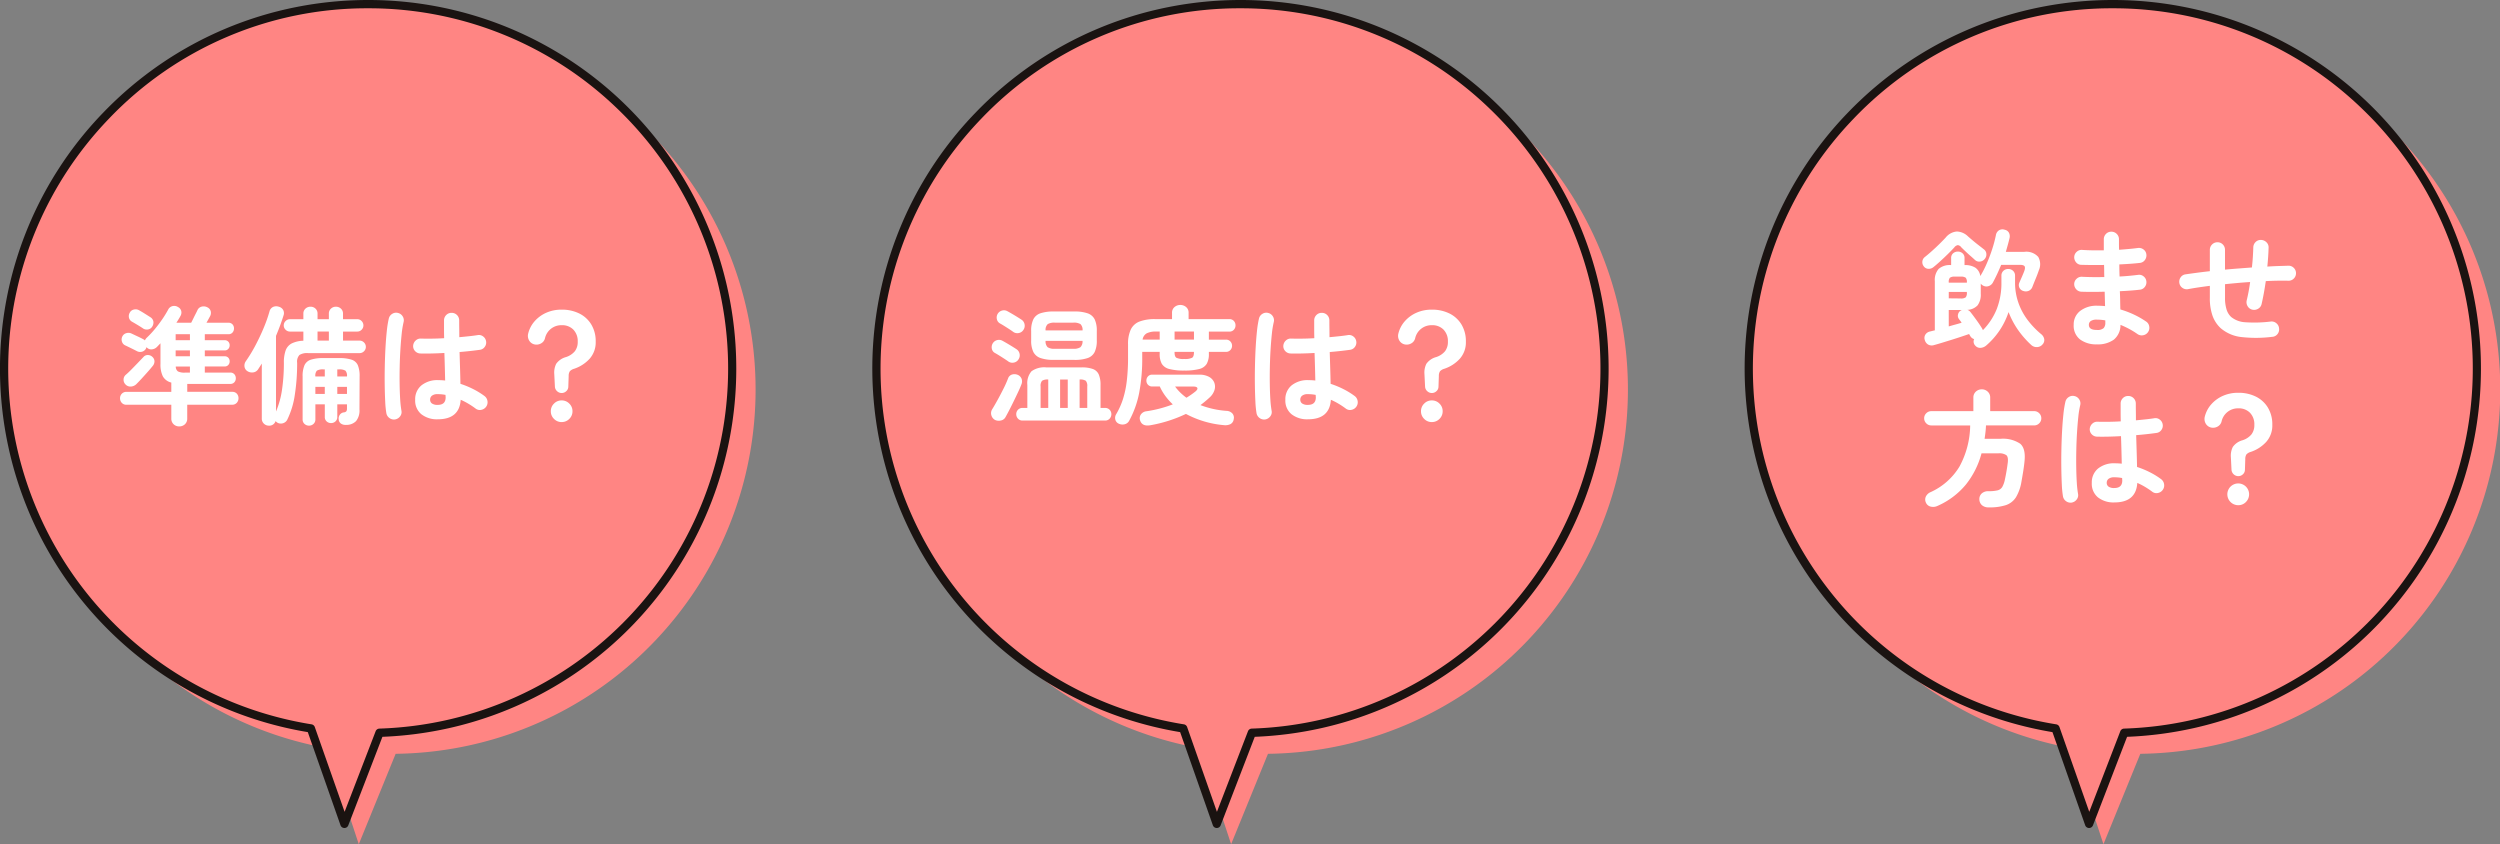
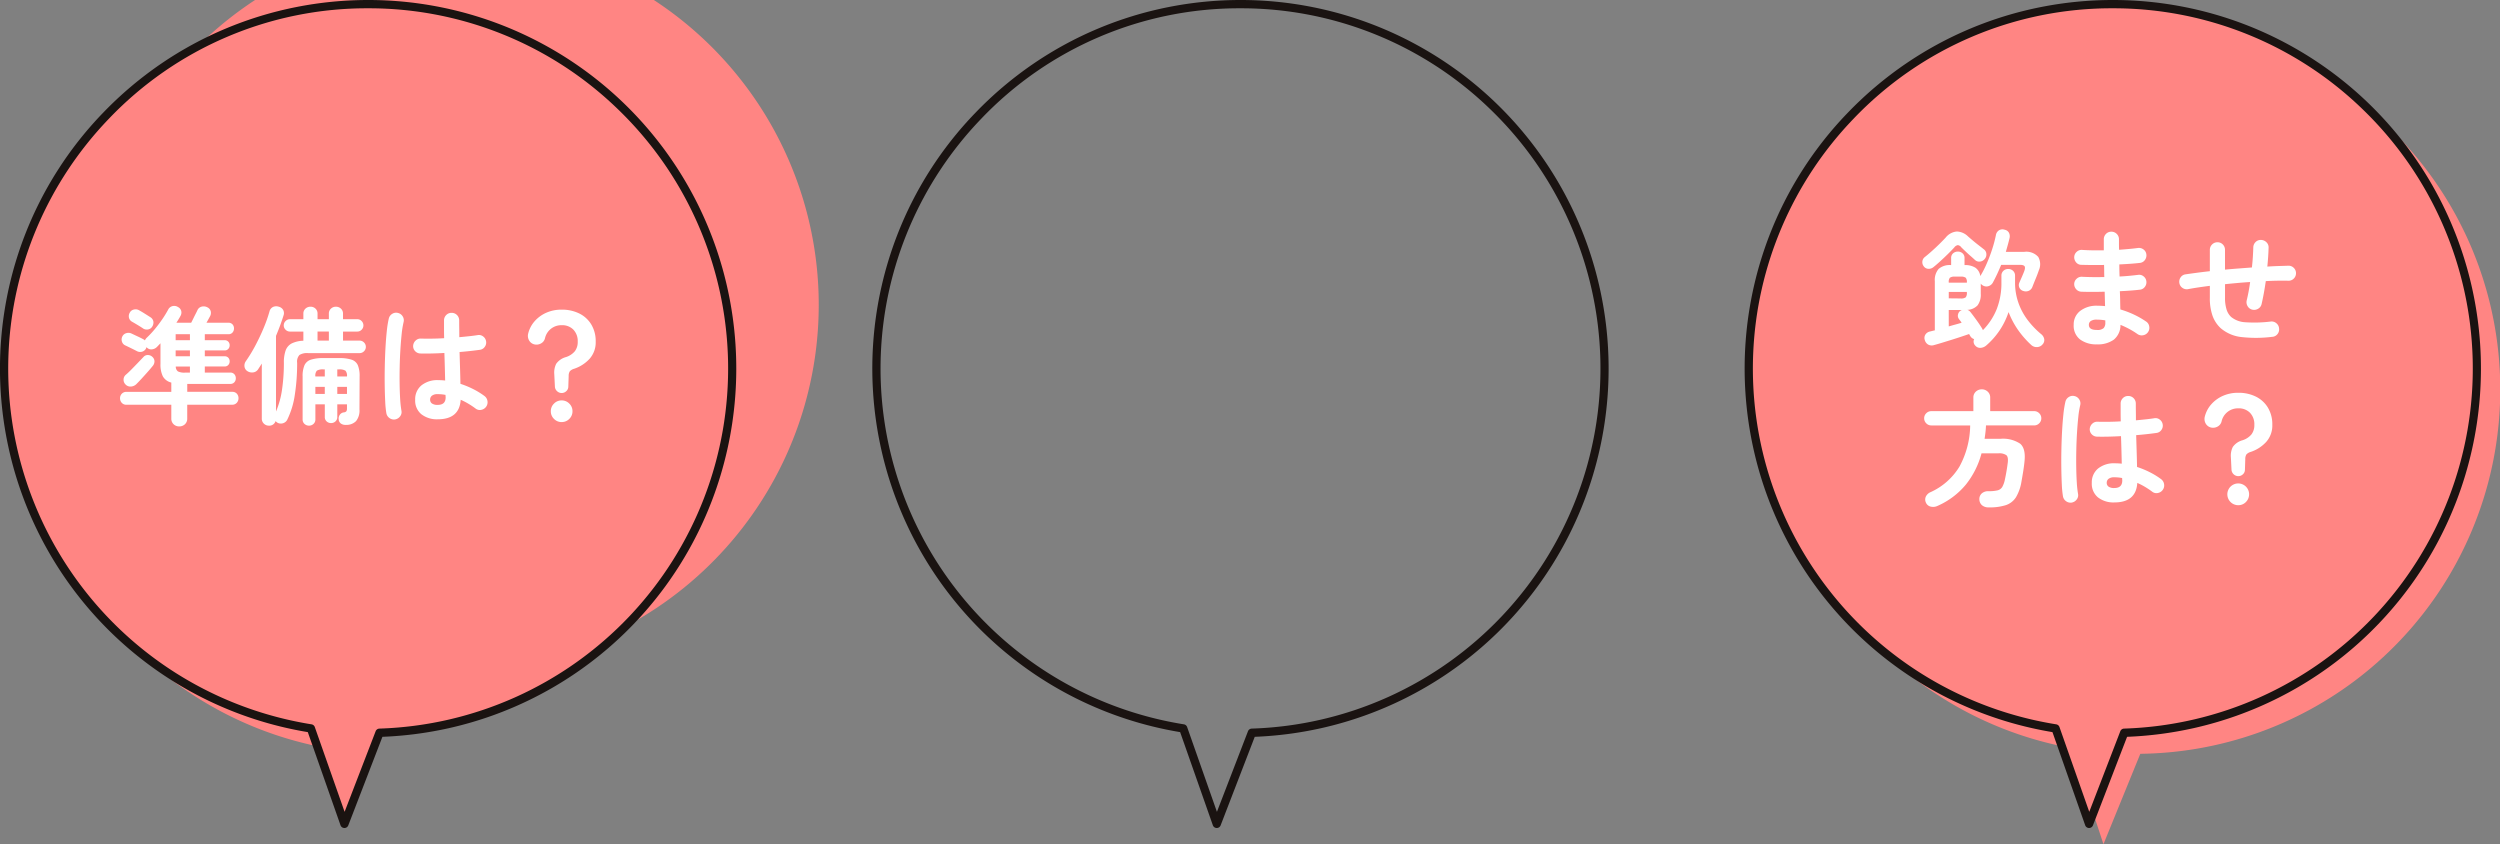
<svg xmlns="http://www.w3.org/2000/svg" width="451.057" height="152.31" viewBox="0 0 451.057 152.31">
  <rect x="0" y="0" width="451.057" height="152.31" fill="#808080" stroke="none" />
  <g transform="translate(-495.165 -4152.25)">
-     <path d="M30.737,29.759A65.757,65.757,0,0,0,65.586,140.964L71.3,158.3l6.651-16.311A65.723,65.723,0,1,0,30.737,29.759" transform="translate(488.597 4146.264)" fill="#ff8583" />
+     <path d="M30.737,29.759A65.757,65.757,0,0,0,65.586,140.964l6.651-16.311A65.723,65.723,0,1,0,30.737,29.759" transform="translate(488.597 4146.264)" fill="#ff8583" />
    <path d="M19.843,21.667a65.755,65.755,0,0,0,37,110.508l6.05,17.217,6.334-16.437A65.723,65.723,0,1,0,19.843,21.667Z" transform="translate(494.415 4151.5)" fill="#ff8583" />
    <path d="M67.176.75h0a66.444,66.444,0,0,1,24.4,4.635,66.406,66.406,0,0,1,40.539,47.9A66.756,66.756,0,0,1,129.2,91.068a66.326,66.326,0,0,1-47.5,41.068,66.855,66.855,0,0,1-11.953,1.552l-6.156,15.974a.75.75,0,0,1-1.407-.021l-5.9-16.8A66.385,66.385,0,0,1,2.224,81.21,66.755,66.755,0,0,1,5.14,43.424,66.089,66.089,0,0,1,19.3,21.148a66.913,66.913,0,0,1,10.53-8.912A66.028,66.028,0,0,1,54.179,2.028,66.83,66.83,0,0,1,67.176.75ZM62.923,147.223l5.6-14.537a.75.75,0,0,1,.676-.48A64.994,64.994,0,0,0,112.18,20.4a64.575,64.575,0,0,0-45-18.154h0A64.339,64.339,0,0,0,20.384,22.187,65.005,65.005,0,0,0,56.958,131.435a.75.75,0,0,1,.59.492Z" transform="translate(494.415 4151.5)" fill="#1a1311" />
    <path d="M-34.5,2.185a1.419,1.419,0,0,1-1.012-.391A1.357,1.357,0,0,1-35.926.759V-1.725h-8.1a1.073,1.073,0,0,1-.84-.345,1.2,1.2,0,0,1-.311-.828,1.131,1.131,0,0,1,.322-.817,1.1,1.1,0,0,1,.828-.334h8.1V-5.727a2.37,2.37,0,0,1-1.529-1.127,4.83,4.83,0,0,1-.426-2.231v-3.726q-.161.161-.322.333t-.322.334a1.464,1.464,0,0,1-.908.425,1.069,1.069,0,0,1-.931-.357l-.023-.046a1.785,1.785,0,0,0-.092.23,1.16,1.16,0,0,1-.69.587,1.237,1.237,0,0,1-.943-.081q-.391-.207-1.024-.517t-1.069-.517a1.077,1.077,0,0,1-.609-.644,1.223,1.223,0,0,1,.035-.943,1.111,1.111,0,0,1,.7-.621,1.283,1.283,0,0,1,.954.046q.483.23,1.1.517t1.035.517a1.285,1.285,0,0,1,.173.1.5.5,0,0,1,.126.126,1.405,1.405,0,0,1,.3-.46A17.214,17.214,0,0,0-38.962-15.3q.713-.851,1.357-1.782a19.259,19.259,0,0,0,1.1-1.783,1.2,1.2,0,0,1,.793-.656,1.265,1.265,0,0,1,1,.173,1.1,1.1,0,0,1,.575.7,1.21,1.21,0,0,1-.138.909q-.3.552-.736,1.219h2.668q.184-.345.4-.793t.426-.851q.207-.4.3-.61a1.132,1.132,0,0,1,.782-.656,1.408,1.408,0,0,1,1.012.127,1.08,1.08,0,0,1,.621.759,1.307,1.307,0,0,1-.184.943l-.288.529q-.15.276-.31.552h3.956a.946.946,0,0,1,.748.3,1.071,1.071,0,0,1,.264.736,1.083,1.083,0,0,1-.264.724.928.928,0,0,1-.748.311h-4.255v1.081h3.565a.872.872,0,0,1,.678.265.936.936,0,0,1,.241.656.948.948,0,0,1-.241.644.854.854,0,0,1-.678.276h-3.565v1.058h3.565a.872.872,0,0,1,.678.264.936.936,0,0,1,.241.656.948.948,0,0,1-.241.644.854.854,0,0,1-.678.276h-3.565v1.1H-25.3a.946.946,0,0,1,.748.3,1.071,1.071,0,0,1,.264.736,1.04,1.04,0,0,1-.264.713.946.946,0,0,1-.748.3h-7.751v1.426h8.119a1.055,1.055,0,0,1,.828.334,1.179,1.179,0,0,1,.3.817,1.2,1.2,0,0,1-.311.828,1.073,1.073,0,0,1-.84.345h-8.1V.759a1.357,1.357,0,0,1-.414,1.035A1.449,1.449,0,0,1-34.5,2.185Zm-9.683-7.567a1.168,1.168,0,0,1-.357-.885,1.139,1.139,0,0,1,.4-.862q.46-.391,1.024-.966t1.139-1.173q.575-.6,1.012-1.058a1.014,1.014,0,0,1,.794-.368,1.157,1.157,0,0,1,.816.322,1.1,1.1,0,0,1,.391.817,1.3,1.3,0,0,1-.322.84q-.368.46-.909,1.069t-1.081,1.2q-.54.587-.978,1.023a1.532,1.532,0,0,1-.955.414A1.189,1.189,0,0,1-44.183-5.382Zm3.174-10.1q-.368-.253-.978-.621t-1.023-.6a1.113,1.113,0,0,1-.552-.713,1.234,1.234,0,0,1,.138-.92,1.088,1.088,0,0,1,.736-.563,1.223,1.223,0,0,1,.943.126q.46.253,1.046.621t.978.621a1.167,1.167,0,0,1,.552.747,1.313,1.313,0,0,1-.184.932,1.057,1.057,0,0,1-.713.529A1.224,1.224,0,0,1-41.009-15.479Zm5.865,2.116h2.576v-1.081h-2.576Zm0,2.9h2.576v-1.058h-2.576Zm1.7,2.944h.874v-1.1h-2.553a1.05,1.05,0,0,0,.4.886A2.635,2.635,0,0,0-33.442-7.521Zm15.111,9.568a1.253,1.253,0,0,1-.885-.356A1.219,1.219,0,0,1-19.6.759V-9.154q-.345.552-.667,1.035a1.228,1.228,0,0,1-.931.564A1.5,1.5,0,0,1-22.218-7.8a1.132,1.132,0,0,1-.506-.817,1.346,1.346,0,0,1,.253-.977,26.561,26.561,0,0,0,1.76-2.909q.84-1.6,1.5-3.2a25.027,25.027,0,0,0,1-2.864,1.209,1.209,0,0,1,.644-.805,1.425,1.425,0,0,1,1.012-.046,1.27,1.27,0,0,1,.793.563,1.2,1.2,0,0,1,.081,1.024q-.552,1.771-1.357,3.68V-.506a15.629,15.629,0,0,0,1.1-4.036,33.43,33.43,0,0,0,.322-4.75,6.4,6.4,0,0,1,.322-2.242A2.315,2.315,0,0,1-14.2-12.788a5.041,5.041,0,0,1,2.1-.483v-1.656h-2.415a1.084,1.084,0,0,1-.793-.333,1.058,1.058,0,0,1-.333-.771,1.084,1.084,0,0,1,.333-.794,1.084,1.084,0,0,1,.793-.333H-12.1v-.989a1.183,1.183,0,0,1,.38-.92,1.3,1.3,0,0,1,.908-.345,1.263,1.263,0,0,1,.9.345,1.2,1.2,0,0,1,.368.92v.989H-7.5v-.989a1.183,1.183,0,0,1,.379-.92,1.275,1.275,0,0,1,.885-.345,1.3,1.3,0,0,1,.909.345,1.183,1.183,0,0,1,.379.92v.989h2.576a1.046,1.046,0,0,1,.782.333,1.1,1.1,0,0,1,.322.794,1.076,1.076,0,0,1-.322.771,1.046,1.046,0,0,1-.782.333H-4.945v1.633h2.99a1.084,1.084,0,0,1,.794.333,1.084,1.084,0,0,1,.333.793,1.084,1.084,0,0,1-.333.794,1.084,1.084,0,0,1-.794.333h-9.292a2.627,2.627,0,0,0-1.553.333,1.765,1.765,0,0,0-.425,1.415,36.98,36.98,0,0,1-.414,5.75A15.019,15.019,0,0,1-14.973.9a1.254,1.254,0,0,1-.736.69,1.292,1.292,0,0,1-1.012-.046,2.194,2.194,0,0,1-.218-.149.918.918,0,0,1-.173-.173A1.179,1.179,0,0,1-18.331,2.047Zm7.245,0a1.166,1.166,0,0,1-.805-.31A1.046,1.046,0,0,1-12.236.92V-6.808A4.978,4.978,0,0,1-11.9-8.855a1.9,1.9,0,0,1,1.15-1,7.167,7.167,0,0,1,2.288-.288h2.783A7.057,7.057,0,0,1-3.4-9.856a1.856,1.856,0,0,1,1.127,1,5.137,5.137,0,0,1,.322,2.047L-1.978-.874a3.034,3.034,0,0,1-.61,2.093,2.421,2.421,0,0,1-1.828.69,1.431,1.431,0,0,1-.9-.23A1,1,0,0,1-5.727.9,1.164,1.164,0,0,1-5.52.08a1.02,1.02,0,0,1,.713-.426.679.679,0,0,0,.46-.2.874.874,0,0,0,.115-.518v-.736H-5.98V.483a1.027,1.027,0,0,1-.333.8,1.149,1.149,0,0,1-.793.3,1.149,1.149,0,0,1-.793-.3,1.027,1.027,0,0,1-.333-.8V-1.794h-1.7V.92a1.046,1.046,0,0,1-.345.817A1.166,1.166,0,0,1-11.086,2.047Zm1.541-15.341H-7.5v-1.633H-9.545ZM-5.98-3.68h1.748V-4.945H-5.98Zm-3.956,0h1.7V-4.945h-1.7ZM-5.98-6.831h1.748A1.411,1.411,0,0,0-4.5-7.866,2,2,0,0,0-5.681-8.1h-.3Zm-3.956,0h1.7V-8.1h-.23a2.058,2.058,0,0,0-1.2.23A1.369,1.369,0,0,0-9.936-6.831ZM12.144.9A4.536,4.536,0,0,1,9.189-.012,3.173,3.173,0,0,1,8.073-2.622,3.229,3.229,0,0,1,9.189-5.21a4.572,4.572,0,0,1,3.071-.954,11.035,11.035,0,0,1,1.219.069q-.023-1.081-.057-2.358t-.08-2.611q-1.219.069-2.358.092t-1.966,0a1.334,1.334,0,0,1-.955-.425,1.292,1.292,0,0,1-.357-.978,1.4,1.4,0,0,1,.449-.931,1.263,1.263,0,0,1,.955-.356q.8.023,1.9.012t2.289-.08q-.023-.874-.023-1.679v-1.518a1.351,1.351,0,0,1,.391-.977,1.293,1.293,0,0,1,.966-.4,1.32,1.32,0,0,1,.989.4,1.351,1.351,0,0,1,.391.977q0,.713.011,1.472t.011,1.541q1.012-.092,1.852-.184t1.414-.184a1.228,1.228,0,0,1,1.012.219,1.326,1.326,0,0,1,.552.886,1.3,1.3,0,0,1-.242,1.012,1.244,1.244,0,0,1-.885.529q-.644.092-1.6.2t-2.058.2q.046,1.61.092,3.105T16.238-5.5a16.148,16.148,0,0,1,2.381.989,13.707,13.707,0,0,1,1.943,1.2,1.374,1.374,0,0,1,.552.909,1.343,1.343,0,0,1-.23,1.023A1.377,1.377,0,0,1,20-.805a1.226,1.226,0,0,1-1.024-.23,13.957,13.957,0,0,0-1.265-.851,12.532,12.532,0,0,0-1.426-.736Q16.054.9,12.144.9ZM4.485.92A1.363,1.363,0,0,1,3.45.69a1.372,1.372,0,0,1-.575-.874,17.228,17.228,0,0,1-.207-2.07Q2.6-3.565,2.576-5.2t.012-3.393q.034-1.759.127-3.427t.241-3.036a17.989,17.989,0,0,1,.357-2.22,1.351,1.351,0,0,1,.621-.851,1.3,1.3,0,0,1,1.035-.161,1.351,1.351,0,0,1,.851.621,1.3,1.3,0,0,1,.161,1.035,16.9,16.9,0,0,0-.345,2.139Q5.5-13.2,5.405-11.673t-.127,3.14q-.034,1.61-.011,3.117t.1,2.737A19.192,19.192,0,0,0,5.589-.667,1.228,1.228,0,0,1,5.371.345,1.416,1.416,0,0,1,4.485.92ZM12.144-1.7q1.426,0,1.426-1.357,0-.069-.012-.184T13.547-3.5a7.136,7.136,0,0,0-1.4-.138,1.627,1.627,0,0,0-1.046.276.883.883,0,0,0-.333.713.83.83,0,0,0,.322.69A1.73,1.73,0,0,0,12.144-1.7ZM34.5-3.841a1.183,1.183,0,0,1-.816-.322,1.182,1.182,0,0,1-.4-.782l-.115-2.3a3.559,3.559,0,0,1,.345-1.863,3.174,3.174,0,0,1,1.771-1.219,3.44,3.44,0,0,0,1.6-1.058A2.733,2.733,0,0,0,37.4-13.11a2.97,2.97,0,0,0-.782-2.162,2.814,2.814,0,0,0-2.116-.805,3.009,3.009,0,0,0-1.944.656,3.038,3.038,0,0,0-1.069,1.714,1.427,1.427,0,0,1-.736.931,1.643,1.643,0,0,1-1.219.149,1.49,1.49,0,0,1-.92-.724,1.654,1.654,0,0,1-.161-1.184,5.246,5.246,0,0,1,1.139-2.22,6.027,6.027,0,0,1,2.093-1.552,6.681,6.681,0,0,1,2.817-.575,7.006,7.006,0,0,1,3.174.69,5.239,5.239,0,0,1,2.174,1.99,5.821,5.821,0,0,1,.793,3.093,4.445,4.445,0,0,1-1.092,3.082,6.6,6.6,0,0,1-2.818,1.817,1.675,1.675,0,0,0-.759.449,1.53,1.53,0,0,0-.207.839L35.7-4.945a1.093,1.093,0,0,1-.379.782A1.183,1.183,0,0,1,34.5-3.841Zm0,5.244A1.882,1.882,0,0,1,33.12.828a1.882,1.882,0,0,1-.575-1.38,1.882,1.882,0,0,1,.575-1.38,1.882,1.882,0,0,1,1.38-.575,1.882,1.882,0,0,1,1.38.575,1.882,1.882,0,0,1,.575,1.38A1.882,1.882,0,0,1,35.88.828,1.882,1.882,0,0,1,34.5,1.4Z" transform="translate(562 4227)" fill="#fff" />
-     <path d="M30.737,29.759A65.757,65.757,0,0,0,65.586,140.964L71.3,158.3l6.651-16.311A65.723,65.723,0,1,0,30.737,29.759" transform="translate(645.986 4146.264)" fill="#ff8583" />
-     <path d="M19.843,21.667a65.755,65.755,0,0,0,37,110.508l6.05,17.217,6.334-16.437A65.723,65.723,0,1,0,19.843,21.667Z" transform="translate(651.804 4151.5)" fill="#ff8583" />
    <path d="M67.176.75h0a66.444,66.444,0,0,1,24.4,4.635,66.406,66.406,0,0,1,40.539,47.9A66.756,66.756,0,0,1,129.2,91.068a66.326,66.326,0,0,1-47.5,41.068,66.855,66.855,0,0,1-11.953,1.552l-6.156,15.974a.75.75,0,0,1-1.407-.021l-5.9-16.8A66.385,66.385,0,0,1,2.224,81.21,66.755,66.755,0,0,1,5.14,43.424,66.089,66.089,0,0,1,19.3,21.148a66.913,66.913,0,0,1,10.53-8.912A66.028,66.028,0,0,1,54.179,2.028,66.83,66.83,0,0,1,67.176.75ZM62.923,147.223l5.6-14.537a.75.75,0,0,1,.676-.48A64.994,64.994,0,0,0,112.18,20.4a64.575,64.575,0,0,0-45-18.154h0A64.339,64.339,0,0,0,20.384,22.187,65.005,65.005,0,0,0,56.958,131.435a.75.75,0,0,1,.59.492Z" transform="translate(651.804 4151.5)" fill="#1a1311" />
-     <path d="M-39.33,1.127a1.073,1.073,0,0,1-.84-.345,1.166,1.166,0,0,1-.311-.805,1.125,1.125,0,0,1,.311-.794,1.091,1.091,0,0,1,.84-.333h.851V-5.29a3.309,3.309,0,0,1,.748-2.473,3.93,3.93,0,0,1,2.679-.7H-28.7a5.685,5.685,0,0,1,2.07.3,1.865,1.865,0,0,1,1.046,1,4.7,4.7,0,0,1,.31,1.875v4.14h.805a1.091,1.091,0,0,1,.839.333,1.125,1.125,0,0,1,.311.794,1.166,1.166,0,0,1-.311.805,1.073,1.073,0,0,1-.839.345Zm5.612-10.948a7.026,7.026,0,0,1-2.392-.333,2.257,2.257,0,0,1-1.288-1.1,4.641,4.641,0,0,1-.391-2.082v-1.7a4.7,4.7,0,0,1,.391-2.1,2.213,2.213,0,0,1,1.288-1.092,7.258,7.258,0,0,1,2.392-.322h3.726a7.008,7.008,0,0,1,2.4.333,2.22,2.22,0,0,1,1.265,1.092,4.749,4.749,0,0,1,.38,2.093v1.7a4.763,4.763,0,0,1-.38,2.082,2.211,2.211,0,0,1-1.265,1.1,7.008,7.008,0,0,1-2.4.333Zm-10.6,10.833a1.375,1.375,0,0,1-.656-.851A1.323,1.323,0,0,1-44.827-.9q.414-.667.966-1.668t1.081-2.059a19.237,19.237,0,0,0,.828-1.863,1.1,1.1,0,0,1,.724-.69,1.526,1.526,0,0,1,.978.046,1.3,1.3,0,0,1,.724.7,1.406,1.406,0,0,1-.035,1.069q-.207.552-.575,1.334t-.782,1.633q-.414.851-.805,1.61t-.69,1.288a1.2,1.2,0,0,1-.862.621A1.6,1.6,0,0,1-44.321,1.012Zm3.312-15.87q-.276-.207-.736-.506t-.92-.586q-.46-.288-.759-.449a1.123,1.123,0,0,1-.552-.747,1.3,1.3,0,0,1,.115-.931,1.3,1.3,0,0,1,.782-.632,1.278,1.278,0,0,1,.989.1q.3.161.793.448t.978.587q.483.3.759.483a1.282,1.282,0,0,1,.575.84,1.3,1.3,0,0,1-.207,1.023,1.241,1.241,0,0,1-.839.564A1.249,1.249,0,0,1-41.009-14.858Zm-.92,5.313q-.253-.184-.713-.483t-.92-.586q-.46-.287-.759-.449a1.072,1.072,0,0,1-.563-.748,1.349,1.349,0,0,1,.126-.931,1.3,1.3,0,0,1,.782-.633,1.278,1.278,0,0,1,.989.1q.3.161.793.449t.978.587q.483.3.759.483a1.282,1.282,0,0,1,.575.84,1.3,1.3,0,0,1-.207,1.024,1.241,1.241,0,0,1-.84.563A1.265,1.265,0,0,1-41.929-9.545Zm8.418-2.277H-30.2a2.149,2.149,0,0,0,1.3-.288,1.475,1.475,0,0,0,.379-1.139h-6.67a1.506,1.506,0,0,0,.368,1.139A2.143,2.143,0,0,0-33.511-11.822Zm-1.679-3.312h6.67a1.428,1.428,0,0,0-.379-1.139,2.3,2.3,0,0,0-1.3-.264h-3.312a2.3,2.3,0,0,0-1.288.264A1.4,1.4,0,0,0-35.19-15.134ZM-32.568-1.15h1.38V-6.279h-1.38Zm-3.519,0h1.38V-6.279a1.834,1.834,0,0,0-1.115.23,1.411,1.411,0,0,0-.264,1.035Zm7.038,0h1.38V-5.014a1.411,1.411,0,0,0-.264-1.035,1.834,1.834,0,0,0-1.116-.23ZM-21.965,1.7a1.092,1.092,0,0,1-.644-.759,1.268,1.268,0,0,1,.161-.966A13.473,13.473,0,0,0-21.24-2.7a17.522,17.522,0,0,0,.7-3.3,35.728,35.728,0,0,0,.23-4.324V-12.6a6.164,6.164,0,0,1,.495-2.7,2.9,2.9,0,0,1,1.576-1.438,7.663,7.663,0,0,1,2.829-.437h3.036v-1.127a1.3,1.3,0,0,1,.449-1.047,1.571,1.571,0,0,1,1.046-.379,1.571,1.571,0,0,1,1.047.379,1.3,1.3,0,0,1,.448,1.047v1.127h7.337a1.055,1.055,0,0,1,.828.334,1.149,1.149,0,0,1,.3.793,1.149,1.149,0,0,1-.3.794,1.055,1.055,0,0,1-.828.333h-3.68v1.449h3.1a1.027,1.027,0,0,1,.771.322,1.085,1.085,0,0,1,.311.782,1.085,1.085,0,0,1-.311.782,1.027,1.027,0,0,1-.771.322h-3.1v.368A3.526,3.526,0,0,1-6.118-9.1a2.19,2.19,0,0,1-1.357.931,10.252,10.252,0,0,1-2.691.276,10.275,10.275,0,0,1-2.68-.276A2.2,2.2,0,0,1-14.214-9.1,3.526,3.526,0,0,1-14.6-10.9v-.368h-3.151v.966a33.163,33.163,0,0,1-.552,6.44A17.383,17.383,0,0,1-20.1,1.15a1.248,1.248,0,0,1-.805.644A1.584,1.584,0,0,1-21.965,1.7Zm5.658.276q-1.5.253-1.84-.92A1.189,1.189,0,0,1-17.974,0a1.408,1.408,0,0,1,1-.552,22.221,22.221,0,0,0,4.738-1.242,11.2,11.2,0,0,1-1.334-1.5,9.248,9.248,0,0,1-1.012-1.725h-1.357a1,1,0,0,1-.771-.311A1.061,1.061,0,0,1-17-6.072a1.091,1.091,0,0,1,.288-.771,1,1,0,0,1,.771-.311h8.464a3.6,3.6,0,0,1,1.748.379,2.07,2.07,0,0,1,.955,1,2.026,2.026,0,0,1,.08,1.334,2.993,2.993,0,0,1-.874,1.38,18.909,18.909,0,0,1-1.679,1.4A16.2,16.2,0,0,0-2.553-.621a1.481,1.481,0,0,1,1.058.46A1.158,1.158,0,0,1-1.242.874a1.149,1.149,0,0,1-.61.908,2.17,2.17,0,0,1-1.184.173A17.759,17.759,0,0,1-9.867-.069,24.912,24.912,0,0,1-16.307,1.978Zm4.393-15.456h3.5v-1.449h-3.5ZM-9.775-2.99a14.413,14.413,0,0,0,1.587-1.1q.483-.391.38-.656t-.771-.265h-3.243a8.263,8.263,0,0,0,.932,1.081A10.205,10.205,0,0,0-9.775-2.99Zm-.391-6.992A2.961,2.961,0,0,0-8.751-10.2q.333-.219.333-.977v-.092h-3.5v.092q0,.759.333.977A2.961,2.961,0,0,0-10.166-9.982Zm-7.521-3.5H-14.6v-1.449h-.644a3.566,3.566,0,0,0-1.7.322A1.554,1.554,0,0,0-17.687-13.478ZM12.144.9A4.536,4.536,0,0,1,9.189-.012,3.173,3.173,0,0,1,8.073-2.622,3.229,3.229,0,0,1,9.189-5.21a4.572,4.572,0,0,1,3.071-.954,11.035,11.035,0,0,1,1.219.069q-.023-1.081-.057-2.358t-.08-2.611q-1.219.069-2.358.092t-1.966,0a1.334,1.334,0,0,1-.955-.425,1.292,1.292,0,0,1-.357-.978,1.4,1.4,0,0,1,.449-.931,1.263,1.263,0,0,1,.955-.356q.8.023,1.9.012t2.289-.08q-.023-.874-.023-1.679v-1.518a1.351,1.351,0,0,1,.391-.977,1.293,1.293,0,0,1,.966-.4,1.32,1.32,0,0,1,.989.4,1.351,1.351,0,0,1,.391.977q0,.713.011,1.472t.011,1.541q1.012-.092,1.852-.184t1.414-.184a1.228,1.228,0,0,1,1.012.219,1.326,1.326,0,0,1,.552.886,1.3,1.3,0,0,1-.242,1.012,1.244,1.244,0,0,1-.885.529q-.644.092-1.6.2t-2.058.2q.046,1.61.092,3.105T16.238-5.5a16.148,16.148,0,0,1,2.381.989,13.707,13.707,0,0,1,1.943,1.2,1.374,1.374,0,0,1,.552.909,1.343,1.343,0,0,1-.23,1.023A1.377,1.377,0,0,1,20-.805a1.226,1.226,0,0,1-1.024-.23,13.957,13.957,0,0,0-1.265-.851,12.532,12.532,0,0,0-1.426-.736Q16.054.9,12.144.9ZM4.485.92A1.363,1.363,0,0,1,3.45.69a1.372,1.372,0,0,1-.575-.874,17.228,17.228,0,0,1-.207-2.07Q2.6-3.565,2.576-5.2t.012-3.393q.034-1.759.127-3.427t.241-3.036a17.989,17.989,0,0,1,.357-2.22,1.351,1.351,0,0,1,.621-.851,1.3,1.3,0,0,1,1.035-.161,1.351,1.351,0,0,1,.851.621,1.3,1.3,0,0,1,.161,1.035,16.9,16.9,0,0,0-.345,2.139Q5.5-13.2,5.405-11.673t-.127,3.14q-.034,1.61-.011,3.117t.1,2.737A19.192,19.192,0,0,0,5.589-.667,1.228,1.228,0,0,1,5.371.345,1.416,1.416,0,0,1,4.485.92ZM12.144-1.7q1.426,0,1.426-1.357,0-.069-.012-.184T13.547-3.5a7.136,7.136,0,0,0-1.4-.138,1.627,1.627,0,0,0-1.046.276.883.883,0,0,0-.333.713.83.83,0,0,0,.322.69A1.73,1.73,0,0,0,12.144-1.7ZM34.5-3.841a1.183,1.183,0,0,1-.816-.322,1.182,1.182,0,0,1-.4-.782l-.115-2.3a3.559,3.559,0,0,1,.345-1.863,3.174,3.174,0,0,1,1.771-1.219,3.44,3.44,0,0,0,1.6-1.058A2.733,2.733,0,0,0,37.4-13.11a2.97,2.97,0,0,0-.782-2.162,2.814,2.814,0,0,0-2.116-.805,3.009,3.009,0,0,0-1.944.656,3.038,3.038,0,0,0-1.069,1.714,1.427,1.427,0,0,1-.736.931,1.643,1.643,0,0,1-1.219.149,1.49,1.49,0,0,1-.92-.724,1.654,1.654,0,0,1-.161-1.184,5.246,5.246,0,0,1,1.139-2.22,6.027,6.027,0,0,1,2.093-1.552,6.681,6.681,0,0,1,2.817-.575,7.006,7.006,0,0,1,3.174.69,5.239,5.239,0,0,1,2.174,1.99,5.821,5.821,0,0,1,.793,3.093,4.445,4.445,0,0,1-1.092,3.082,6.6,6.6,0,0,1-2.818,1.817,1.675,1.675,0,0,0-.759.449,1.53,1.53,0,0,0-.207.839L35.7-4.945a1.093,1.093,0,0,1-.379.782A1.183,1.183,0,0,1,34.5-3.841Zm0,5.244A1.882,1.882,0,0,1,33.12.828a1.882,1.882,0,0,1-.575-1.38,1.882,1.882,0,0,1,.575-1.38,1.882,1.882,0,0,1,1.38-.575,1.882,1.882,0,0,1,1.38.575,1.882,1.882,0,0,1,.575,1.38A1.882,1.882,0,0,1,35.88.828,1.882,1.882,0,0,1,34.5,1.4Z" transform="translate(719 4227)" fill="#fff" />
    <path d="M30.737,29.759A65.757,65.757,0,0,0,65.586,140.964L71.3,158.3l6.651-16.311A65.723,65.723,0,1,0,30.737,29.759" transform="translate(803.375 4146.264)" fill="#ff8583" />
    <path d="M19.843,21.667a65.755,65.755,0,0,0,37,110.508l6.05,17.217,6.334-16.437A65.723,65.723,0,1,0,19.843,21.667Z" transform="translate(809.192 4151.5)" fill="#ff8583" />
    <path d="M67.176.75h0a66.444,66.444,0,0,1,24.4,4.635,66.406,66.406,0,0,1,40.539,47.9A66.756,66.756,0,0,1,129.2,91.068a66.326,66.326,0,0,1-47.5,41.068,66.855,66.855,0,0,1-11.953,1.552l-6.156,15.974a.75.75,0,0,1-1.407-.021l-5.9-16.8A66.385,66.385,0,0,1,2.224,81.21,66.755,66.755,0,0,1,5.14,43.424,66.089,66.089,0,0,1,19.3,21.148a66.913,66.913,0,0,1,10.53-8.912A66.028,66.028,0,0,1,54.179,2.028,66.83,66.83,0,0,1,67.176.75ZM62.923,147.223l5.6-14.537a.75.75,0,0,1,.676-.48A64.994,64.994,0,0,0,112.18,20.4a64.575,64.575,0,0,0-45-18.154h0A64.339,64.339,0,0,0,20.384,22.187,65.005,65.005,0,0,0,56.958,131.435a.75.75,0,0,1,.59.492Z" transform="translate(809.192 4151.5)" fill="#1a1311" />
    <path d="M-24.426,1.633a1.051,1.051,0,0,1-.23-1.2,1.191,1.191,0,0,1-.736-.621,1.089,1.089,0,0,1-.161-.3q-.6.207-1.426.483t-1.748.564q-.92.287-1.748.54t-1.426.414a1.33,1.33,0,0,1-1.058-.1,1.352,1.352,0,0,1-.6-.817,1.144,1.144,0,0,1,.1-.966,1.29,1.29,0,0,1,.862-.575l.4-.1q.219-.057.448-.1v-8.878a3.024,3.024,0,0,1,.69-2.208,3.061,3.061,0,0,1,2.231-.69h.023v-1.265a1.083,1.083,0,0,1,.357-.862,1.268,1.268,0,0,1,.862-.311,1.237,1.237,0,0,1,.84.311,1.083,1.083,0,0,1,.356.862v1.265a3.426,3.426,0,0,1,1.978.483,2.23,2.23,0,0,1,.874,1.518v-.023a19.107,19.107,0,0,0,1.139-2.22,27.041,27.041,0,0,0,1-2.633,22.883,22.883,0,0,0,.667-2.507,1.27,1.27,0,0,1,.6-.92,1.218,1.218,0,0,1,1.012-.069,1.075,1.075,0,0,1,.759.563,1.431,1.431,0,0,1,.092.955q-.138.575-.31,1.2t-.357,1.265h3.312a2.869,2.869,0,0,1,2.541.92,2.68,2.68,0,0,1,.1,2.415q-.23.69-.541,1.438t-.632,1.576a1.244,1.244,0,0,1-.644.679,1.342,1.342,0,0,1-.966.034,1.089,1.089,0,0,1-.725-.6,1.107,1.107,0,0,1-.011-.9q.184-.414.46-1.047t.414-1q.253-.667.069-.92t-.851-.253H-19.78a32.473,32.473,0,0,1-1.495,3.2,1.349,1.349,0,0,1-.794.644,1.212,1.212,0,0,1-1-.115,1.078,1.078,0,0,1-.391-.345v1.84a3.221,3.221,0,0,1-.563,2.07,2.645,2.645,0,0,1-1.852.828,1.191,1.191,0,0,1,.552.391q.506.644,1.127,1.507t.989,1.483l.138.276A11.576,11.576,0,0,0-20.573-5a12.861,12.861,0,0,0,.839-4.8v-1.2a1.155,1.155,0,0,1,.357-.885,1.217,1.217,0,0,1,.862-.334,1.247,1.247,0,0,1,.885.334,1.155,1.155,0,0,1,.357.885v1.2a10.937,10.937,0,0,0,.61,3.692A11.415,11.415,0,0,0-14.984-2.99a15.208,15.208,0,0,0,2.4,2.507A1.492,1.492,0,0,1-12.017.4a1.118,1.118,0,0,1-.287.978,1.341,1.341,0,0,1-.978.494,1.433,1.433,0,0,1-1.046-.357,16.642,16.642,0,0,1-2.415-2.749,15.1,15.1,0,0,1-1.7-3.209,13.568,13.568,0,0,1-4,6,1.732,1.732,0,0,1-1,.448A1.131,1.131,0,0,1-24.426,1.633Zm-7.567-14.191a1.321,1.321,0,0,1-.9.311,1.08,1.08,0,0,1-.851-.449,1.2,1.2,0,0,1-.253-.874,1.151,1.151,0,0,1,.437-.8q.9-.713,1.943-1.691t1.829-1.829a2.889,2.889,0,0,1,2.013-1.092,3.006,3.006,0,0,1,2.013.885q.368.322.885.759t1.058.851q.54.414.908.713a1.08,1.08,0,0,1,.46.816,1.208,1.208,0,0,1-.276.909,1.25,1.25,0,0,1-.874.495,1.11,1.11,0,0,1-.92-.311q-.322-.3-.782-.7t-.909-.828q-.448-.425-.771-.747a.873.873,0,0,0-.621-.38.981.981,0,0,0-.621.4q-.483.529-1.15,1.185t-1.357,1.288Q-31.418-13.018-31.993-12.558Zm2.76,10.7q.621-.184,1.219-.345t1.1-.322a3.924,3.924,0,0,0-.241-.345q-.127-.161-.242-.322a.956.956,0,0,1-.161-.839,1.07,1.07,0,0,1,.506-.7l.092-.046a.268.268,0,0,0,.069-.046h-2.346ZM-27.094-6.9a1.384,1.384,0,0,0,.92-.207,1.243,1.243,0,0,0,.207-.851v-.115h-3.266v1.15Zm-2.139-2.852h3.266V-9.8a1.194,1.194,0,0,0-.207-.84,1.447,1.447,0,0,0-.92-.2h-1.035a1.4,1.4,0,0,0-.9.2,1.15,1.15,0,0,0-.207.817ZM-2.507,1.38A4.843,4.843,0,0,1-5.543.495a3.117,3.117,0,0,1-1.15-2.633A3.067,3.067,0,0,1-5.531-4.646a4.8,4.8,0,0,1,3.116-.943q.69,0,1.38.069l-.069-2.6q-2.392.069-4.232,0a1.3,1.3,0,0,1-.931-.472A1.383,1.383,0,0,1-6.6-9.568a1.32,1.32,0,0,1,.471-.92,1.278,1.278,0,0,1,.978-.322q.874.046,1.9.057t2.082-.012q-.023-.552-.023-1.1t-.023-1.081q-1.127.023-2.185.012t-1.932-.035a1.225,1.225,0,0,1-.931-.449,1.416,1.416,0,0,1-.333-1,1.32,1.32,0,0,1,.471-.92,1.278,1.278,0,0,1,.978-.322q1.7.115,3.887.069v-1.978a1.351,1.351,0,0,1,.391-.977,1.293,1.293,0,0,1,.966-.4,1.331,1.331,0,0,1,.978.4,1.331,1.331,0,0,1,.4.977v.885q0,.471.023,1,.943-.069,1.817-.149T4.9-16.008a1.34,1.34,0,0,1,1,.265,1.256,1.256,0,0,1,.517.885,1.379,1.379,0,0,1-.265,1.023,1.256,1.256,0,0,1-.885.517q-.805.092-1.759.161t-1.967.115q0,.529.012,1.081t.034,1.1q.92-.046,1.76-.126T4.9-11.155a1.242,1.242,0,0,1,1,.253,1.3,1.3,0,0,1,.517.9,1.34,1.34,0,0,1-.265,1,1.256,1.256,0,0,1-.885.517q-.782.092-1.7.161t-1.932.115q.046.92.057,1.748t.035,1.541a16.609,16.609,0,0,1,2.53.966A15.091,15.091,0,0,1,6.371-2.737a1.26,1.26,0,0,1,.563.874A1.326,1.326,0,0,1,6.716-.828a1.333,1.333,0,0,1-.885.564A1.306,1.306,0,0,1,4.807-.483a13.8,13.8,0,0,0-1.426-.885,15.955,15.955,0,0,0-1.633-.77A3.388,3.388,0,0,1,.552.529,4.9,4.9,0,0,1-2.507,1.38Zm-.023-2.6a1.684,1.684,0,0,0,1.242-.333,1.383,1.383,0,0,0,.3-.955v-.437A8.855,8.855,0,0,0-2.53-3.082a1.842,1.842,0,0,0-1.081.253.81.81,0,0,0-.345.69Q-3.956-1.219-2.53-1.219ZM29.118.023a23.564,23.564,0,0,1-5.486.046,6.879,6.879,0,0,1-3.806-1.61,5.668,5.668,0,0,1-1.472-2.243,9.631,9.631,0,0,1-.483-3.278V-9.177q-1.1.138-2.093.287t-1.84.311a1.323,1.323,0,0,1-1.012-.23,1.285,1.285,0,0,1-.552-.874,1.35,1.35,0,0,1,.218-1.012,1.246,1.246,0,0,1,.863-.552q.943-.138,2.059-.287t2.358-.287v-3.841a1.331,1.331,0,0,1,.4-.977,1.331,1.331,0,0,1,.977-.4,1.293,1.293,0,0,1,.966.4,1.351,1.351,0,0,1,.391.977V-12.1q1.2-.115,2.426-.207l2.427-.184q.115-.989.172-1.909t.08-1.725a1.374,1.374,0,0,1,.425-.966,1.273,1.273,0,0,1,.978-.368,1.416,1.416,0,0,1,.978.426,1.255,1.255,0,0,1,.379.977q-.023.782-.08,1.645t-.149,1.759q1.012-.069,1.978-.1t1.84-.057a1.293,1.293,0,0,1,.966.4,1.323,1.323,0,0,1,.391.954,1.323,1.323,0,0,1-.391.955,1.293,1.293,0,0,1-.966.4q-1.909-.046-4.094.069-.161,1.127-.357,2.2t-.4,1.944a1.309,1.309,0,0,1-.621.84,1.4,1.4,0,0,1-1.035.172,1.316,1.316,0,0,1-.862-.621,1.4,1.4,0,0,1-.173-1.035q.184-.759.345-1.61t.276-1.725q-1.127.069-2.265.172t-2.265.219v2.415a7.037,7.037,0,0,0,.276,2.139,3.088,3.088,0,0,0,.828,1.357,4.388,4.388,0,0,0,2.53.954,23.861,23.861,0,0,0,4.6-.126,1.306,1.306,0,0,1,1.024.3,1.309,1.309,0,0,1,.494.943,1.329,1.329,0,0,1-.287,1.024A1.292,1.292,0,0,1,29.118.023ZM-22.034,30.794a1.773,1.773,0,0,1-1.208-.391,1.426,1.426,0,0,1-.471-1.081,1.332,1.332,0,0,1,.448-1.058,1.7,1.7,0,0,1,1.162-.391,6.982,6.982,0,0,0,1.656-.149,1.381,1.381,0,0,0,.862-.609,4.636,4.636,0,0,0,.494-1.426q.138-.621.276-1.437t.23-1.552q.115-.989-.253-1.323a2.246,2.246,0,0,0-1.449-.333h-3.036a15.332,15.332,0,0,1-2.795,5.6,13.885,13.885,0,0,1-5.186,3.9,1.824,1.824,0,0,1-1.173.115,1.241,1.241,0,0,1-.874-.713,1.3,1.3,0,0,1-.023-1.093,1.666,1.666,0,0,1,.874-.816,11.715,11.715,0,0,0,5.187-4.589,15.9,15.9,0,0,0,1.944-7.44h-7.015a1.24,1.24,0,0,1-.909-.38,1.24,1.24,0,0,1-.38-.908,1.24,1.24,0,0,1,.38-.909,1.24,1.24,0,0,1,.909-.379h7.59V10.991a1.4,1.4,0,0,1,.448-1.081,1.523,1.523,0,0,1,1.07-.414,1.523,1.523,0,0,1,1.069.414,1.4,1.4,0,0,1,.449,1.081v2.438h7.935a1.24,1.24,0,0,1,.908.379,1.24,1.24,0,0,1,.379.909,1.24,1.24,0,0,1-.379.908,1.24,1.24,0,0,1-.908.38h-8.694q-.023.621-.092,1.219t-.161,1.2h2.829a5.575,5.575,0,0,1,3.6.885q1.023.886.771,3.208-.092.92-.253,1.9t-.3,1.76a8.012,8.012,0,0,1-.989,2.795,3.463,3.463,0,0,1-1.817,1.415A9.554,9.554,0,0,1-22.034,30.794ZM.644,29.9a4.536,4.536,0,0,1-2.955-.908,3.173,3.173,0,0,1-1.116-2.611,3.229,3.229,0,0,1,1.116-2.587,4.572,4.572,0,0,1,3.071-.955,11.035,11.035,0,0,1,1.219.069q-.023-1.081-.057-2.357t-.08-2.611q-1.219.069-2.358.092t-1.966,0a1.334,1.334,0,0,1-.955-.425,1.292,1.292,0,0,1-.357-.978,1.4,1.4,0,0,1,.449-.932,1.263,1.263,0,0,1,.955-.356q.8.023,1.9.012t2.289-.08q-.023-.874-.023-1.679V12.072a1.351,1.351,0,0,1,.391-.977,1.293,1.293,0,0,1,.966-.4,1.32,1.32,0,0,1,.989.4,1.351,1.351,0,0,1,.391.977q0,.713.011,1.472t.011,1.541q1.012-.092,1.852-.184T7.8,14.717a1.228,1.228,0,0,1,1.012.219,1.326,1.326,0,0,1,.552.886,1.3,1.3,0,0,1-.242,1.012,1.244,1.244,0,0,1-.885.529q-.644.092-1.6.2t-2.058.2q.046,1.61.092,3.105T4.738,23.5a16.148,16.148,0,0,1,2.381.989,13.706,13.706,0,0,1,1.943,1.2,1.374,1.374,0,0,1,.552.909,1.343,1.343,0,0,1-.23,1.023,1.377,1.377,0,0,1-.885.575,1.226,1.226,0,0,1-1.024-.23,13.956,13.956,0,0,0-1.265-.851,12.532,12.532,0,0,0-1.426-.736Q4.554,29.9.644,29.9Zm-7.659.023a1.363,1.363,0,0,1-1.035-.23,1.372,1.372,0,0,1-.575-.874,17.228,17.228,0,0,1-.207-2.07Q-8.9,25.435-8.924,23.8t.011-3.392q.034-1.759.127-3.427t.241-3.036a17.989,17.989,0,0,1,.357-2.22,1.351,1.351,0,0,1,.621-.851,1.3,1.3,0,0,1,1.035-.161,1.351,1.351,0,0,1,.851.621,1.3,1.3,0,0,1,.161,1.035,16.9,16.9,0,0,0-.345,2.139Q-6,15.8-6.095,17.327t-.127,3.139q-.034,1.61-.011,3.117t.1,2.737a19.192,19.192,0,0,0,.219,2.013,1.228,1.228,0,0,1-.219,1.012A1.416,1.416,0,0,1-7.015,29.92ZM.644,27.3q1.426,0,1.426-1.357,0-.069-.012-.184T2.047,25.5a7.137,7.137,0,0,0-1.4-.138A1.627,1.627,0,0,0-.4,25.642a.883.883,0,0,0-.333.713.83.83,0,0,0,.322.69A1.73,1.73,0,0,0,.644,27.3ZM23,25.159a1.247,1.247,0,0,1-1.219-1.1l-.115-2.3a3.559,3.559,0,0,1,.345-1.863,3.174,3.174,0,0,1,1.771-1.219,3.44,3.44,0,0,0,1.6-1.058A2.733,2.733,0,0,0,25.9,15.89a2.97,2.97,0,0,0-.782-2.162A2.814,2.814,0,0,0,23,12.923a3.02,3.02,0,0,0-3.013,2.369,1.427,1.427,0,0,1-.736.931,1.643,1.643,0,0,1-1.219.149,1.49,1.49,0,0,1-.92-.724,1.654,1.654,0,0,1-.161-1.184,5.246,5.246,0,0,1,1.139-2.22,6.027,6.027,0,0,1,2.093-1.552A6.681,6.681,0,0,1,23,10.117a7.006,7.006,0,0,1,3.174.69,5.239,5.239,0,0,1,2.174,1.99,5.821,5.821,0,0,1,.794,3.093,4.445,4.445,0,0,1-1.093,3.082,6.6,6.6,0,0,1-2.818,1.817,1.675,1.675,0,0,0-.759.448,1.53,1.53,0,0,0-.207.84L24.2,24.055a1.093,1.093,0,0,1-.379.782A1.183,1.183,0,0,1,23,25.159ZM23,30.4a1.963,1.963,0,1,1,1.38-.575A1.882,1.882,0,0,1,23,30.4Z" transform="translate(876 4213)" fill="#fff" />
  </g>
</svg>